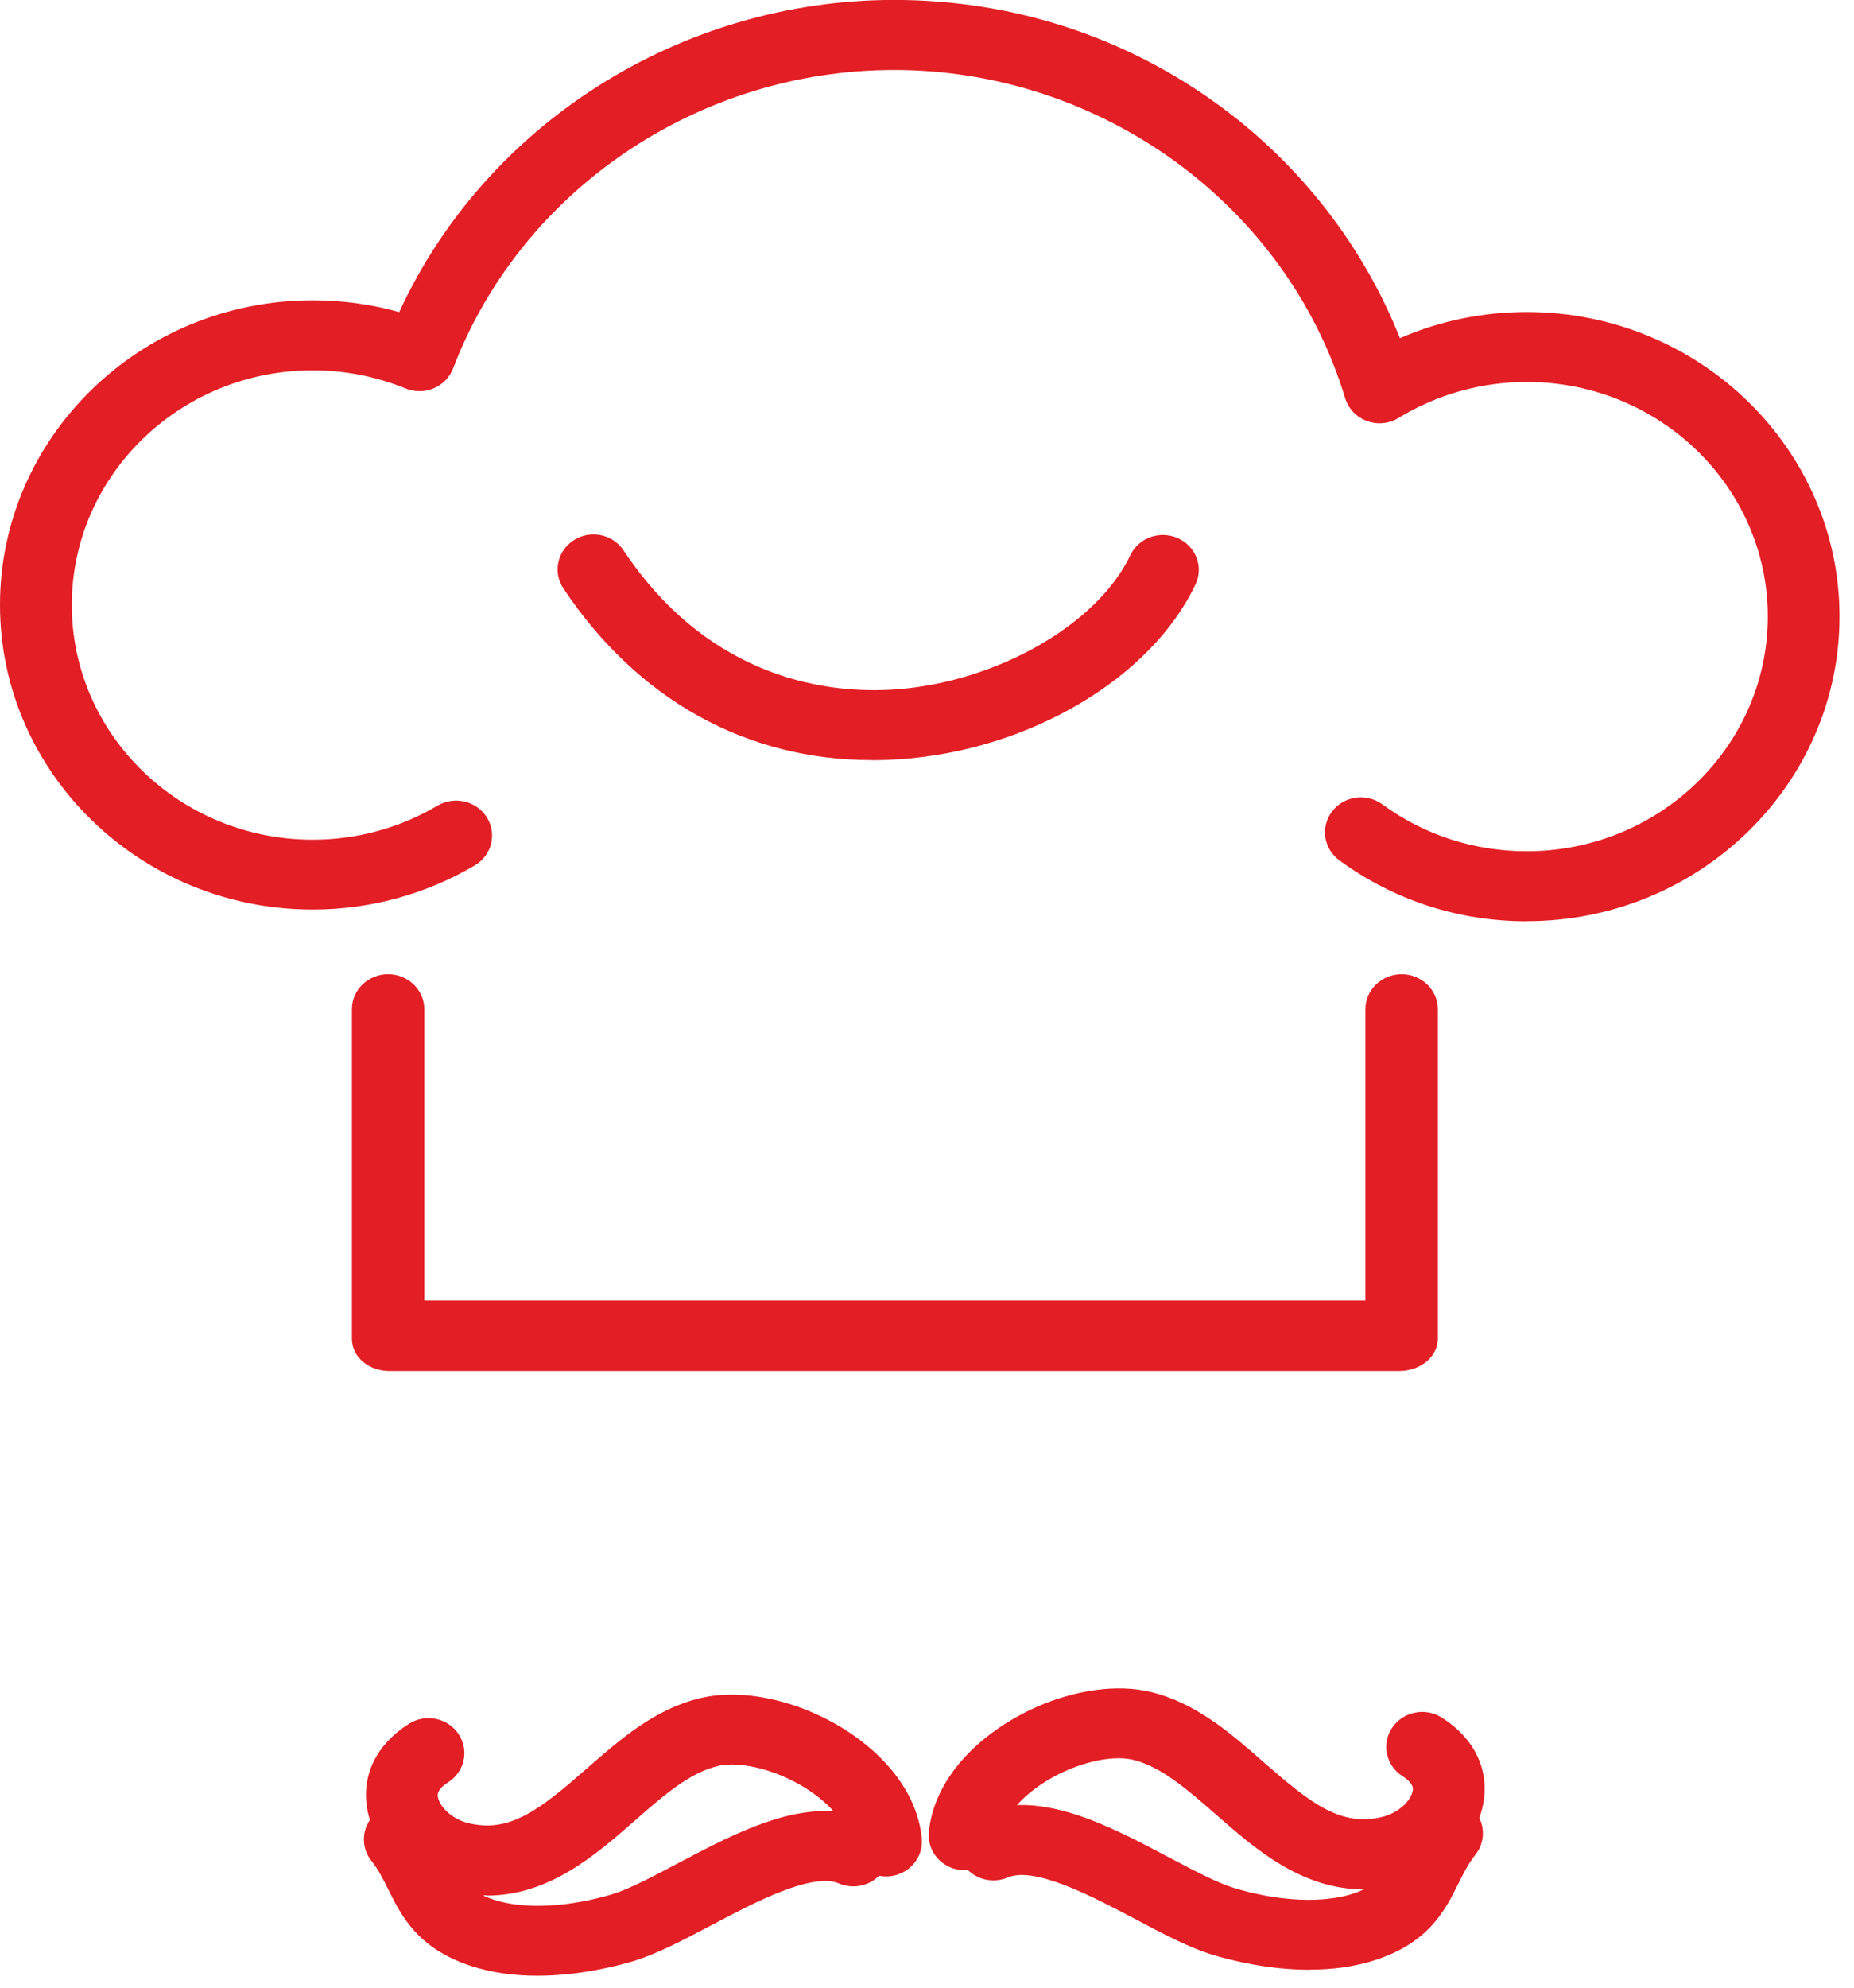
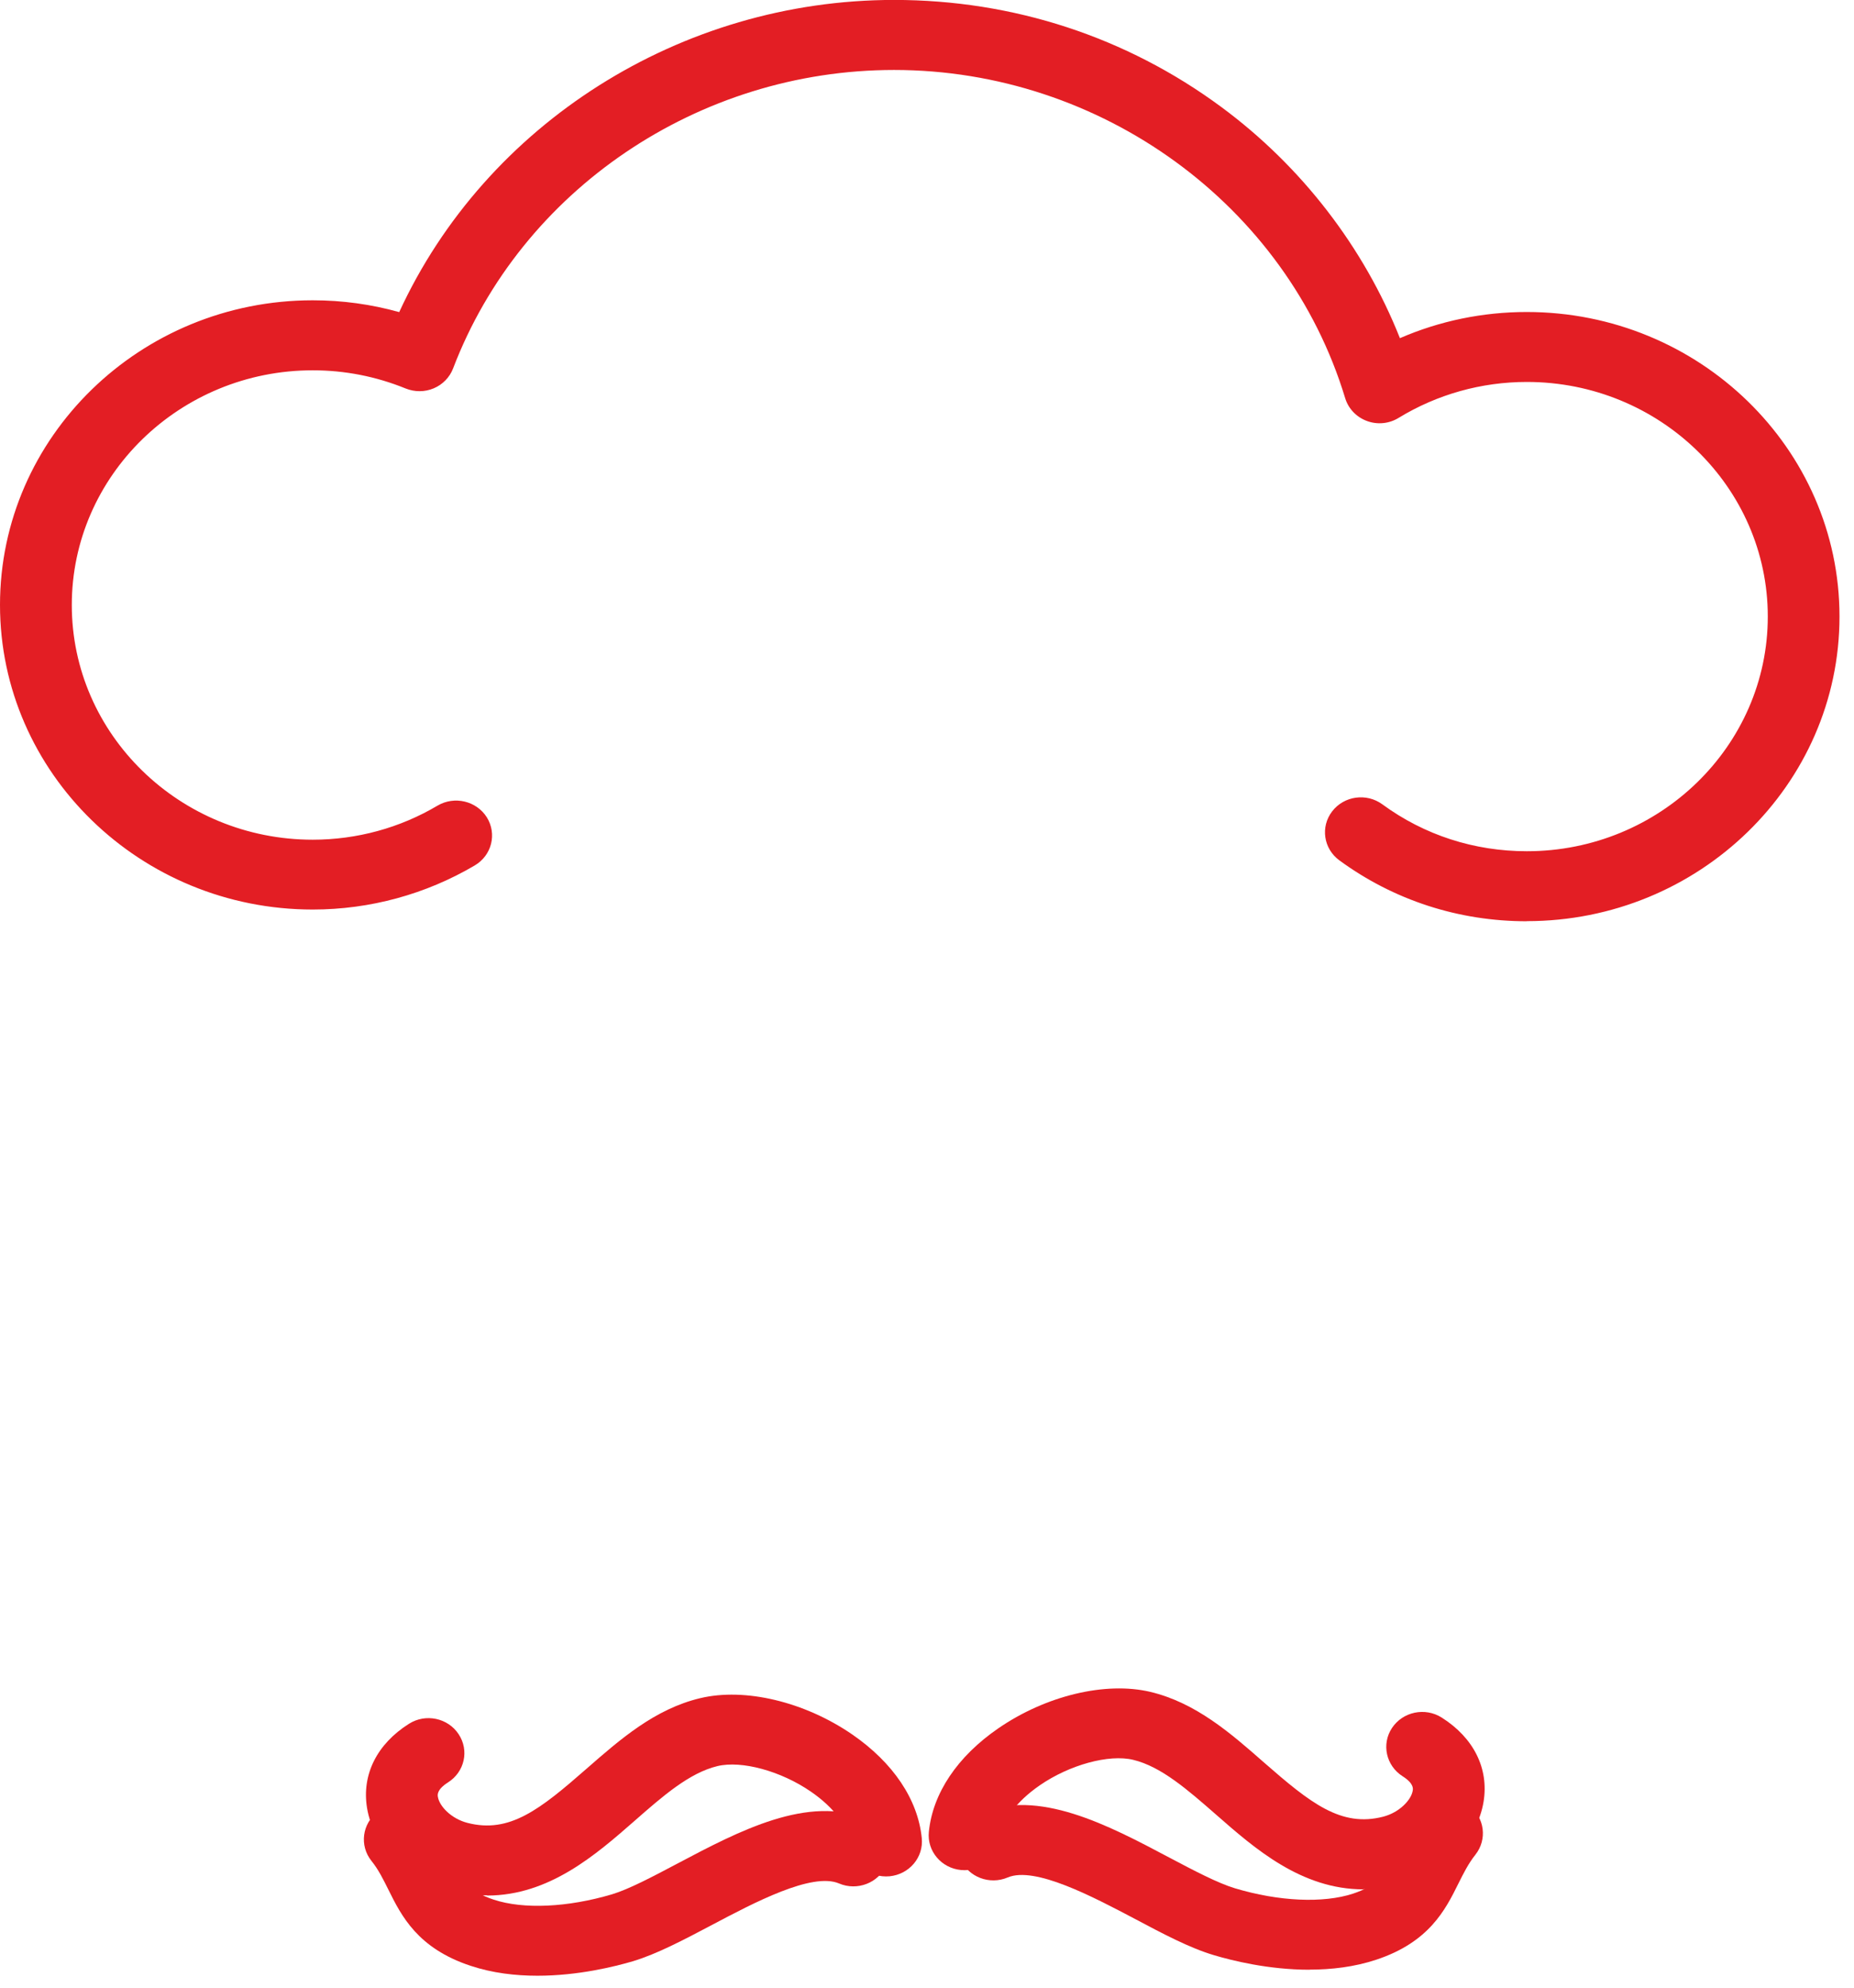
<svg xmlns="http://www.w3.org/2000/svg" width="84" height="90" viewBox="0 0 84 90" fill="none">
  <path d="M69.177 41.714C66.085 41.714 63.148 40.76 60.681 38.954C59.963 38.428 59.819 37.437 60.356 36.738C60.897 36.034 61.915 35.895 62.633 36.421C64.53 37.811 66.795 38.543 69.177 38.543C75.198 38.543 80.094 33.773 80.094 27.916C80.094 22.056 75.198 17.294 69.177 17.294C67.12 17.294 65.113 17.857 63.373 18.918C62.941 19.186 62.409 19.239 61.932 19.062C61.454 18.886 61.091 18.503 60.947 18.03C58.294 9.279 49.891 3.168 40.508 3.168C31.644 3.168 23.617 8.6 20.529 16.681C20.376 17.084 20.055 17.413 19.654 17.582C19.248 17.755 18.788 17.755 18.378 17.59C17.043 17.047 15.628 16.767 14.17 16.767C8.15 16.767 3.253 21.538 3.253 27.394C3.253 33.254 8.15 38.021 14.17 38.021C16.168 38.021 18.125 37.486 19.823 36.478C20.592 36.026 21.589 36.265 22.058 37.009C22.523 37.758 22.282 38.728 21.513 39.184C19.303 40.488 16.764 41.183 14.17 41.183C6.358 41.183 0 34.994 0 27.39C0 19.786 6.354 13.597 14.17 13.597C15.509 13.597 16.819 13.778 18.087 14.132C22.011 5.615 30.829 -0.003 40.508 -0.003C45.916 -0.003 51.044 1.675 55.341 4.85C58.97 7.531 61.792 11.195 63.427 15.312C65.227 14.53 67.183 14.127 69.173 14.127C76.985 14.127 83.343 20.312 83.343 27.916C83.343 35.52 76.989 41.709 69.173 41.709L69.177 41.714Z" fill="#E31E24" />
-   <path d="M63.398 62.078H17.647C16.747 62.078 15.944 61.482 15.944 60.61V45.69C15.944 44.814 16.688 44.111 17.584 44.111C18.484 44.111 19.223 44.818 19.223 45.69V58.883H61.864V45.69C61.864 44.814 62.608 44.111 63.503 44.111C64.403 44.111 65.143 44.818 65.143 45.69V60.61C65.143 61.486 64.293 62.078 63.394 62.078H63.398Z" fill="#E31E24" />
-   <path d="M39.519 34.418C33.824 34.418 28.894 31.691 25.526 26.645C25.036 25.909 25.252 24.934 26.004 24.453C26.756 23.976 27.766 24.186 28.251 24.922C32.219 30.865 37.66 31.416 40.55 31.218C45.13 30.898 49.718 28.29 51.213 25.14C51.589 24.346 52.557 24.001 53.372 24.371C54.188 24.737 54.543 25.679 54.162 26.468C52.143 30.721 46.638 33.969 40.778 34.377C40.351 34.405 39.929 34.422 39.511 34.422L39.519 34.418Z" fill="#E31E24" />
  <path d="M22.075 85.819C21.526 85.819 20.951 85.745 20.347 85.593C18.408 85.096 16.912 83.59 16.629 81.859C16.384 80.354 17.077 78.968 18.53 78.051C19.282 77.574 20.292 77.784 20.778 78.52C21.268 79.256 21.052 80.231 20.296 80.707C19.785 81.032 19.823 81.275 19.84 81.361C19.907 81.781 20.44 82.348 21.179 82.538C23.084 83.031 24.47 81.929 26.574 80.087C28.095 78.758 29.667 77.381 31.724 76.891C33.752 76.406 36.456 77.052 38.615 78.536C40.47 79.815 41.589 81.481 41.763 83.228C41.851 84.1 41.196 84.869 40.305 84.956C39.409 85.038 38.615 84.405 38.531 83.537C38.45 82.731 37.795 81.847 36.739 81.123C35.383 80.189 33.604 79.704 32.506 79.967C31.234 80.272 30.03 81.324 28.75 82.447C26.997 83.981 24.884 85.828 22.071 85.828L22.075 85.819Z" fill="#E31E24" />
  <path d="M24.348 89.459C23.359 89.459 22.316 89.34 21.323 89.01C18.919 88.217 18.184 86.745 17.596 85.56C17.364 85.096 17.149 84.655 16.828 84.257C16.278 83.57 16.405 82.57 17.115 82.036C17.825 81.501 18.847 81.625 19.396 82.316C19.924 82.978 20.241 83.615 20.524 84.183C21.01 85.157 21.251 85.647 22.366 86.013C23.718 86.461 25.721 86.366 27.723 85.774C28.501 85.54 29.565 84.976 30.693 84.38C33.478 82.908 36.633 81.238 39.312 82.381C40.136 82.727 40.512 83.664 40.153 84.462C39.794 85.264 38.835 85.63 38.015 85.281C36.79 84.762 34.162 86.152 32.248 87.164C30.972 87.838 29.768 88.472 28.682 88.801C27.859 89.043 26.198 89.459 24.352 89.459H24.348Z" fill="#E31E24" />
  <path d="M61.775 85.548C58.962 85.548 56.849 83.701 55.096 82.163C53.816 81.045 52.612 79.988 51.34 79.683C50.242 79.42 48.459 79.906 47.107 80.839C46.046 81.571 45.396 82.447 45.316 83.253C45.227 84.121 44.432 84.762 43.541 84.672C42.65 84.59 41.995 83.812 42.084 82.945C42.257 81.201 43.376 79.531 45.231 78.257C47.39 76.772 50.094 76.126 52.122 76.607C54.183 77.101 55.755 78.474 57.272 79.807C59.376 81.645 60.761 82.747 62.667 82.258C63.41 82.065 63.939 81.497 64.006 81.082C64.023 80.991 64.061 80.753 63.55 80.428C62.798 79.951 62.582 78.972 63.068 78.24C63.558 77.504 64.564 77.294 65.316 77.767C66.769 78.684 67.462 80.074 67.217 81.579C66.934 83.311 65.443 84.812 63.499 85.314C62.895 85.47 62.32 85.54 61.771 85.54L61.775 85.548Z" fill="#E31E24" />
  <path d="M59.321 89.187C57.475 89.187 55.814 88.772 54.99 88.525C53.9 88.2 52.696 87.563 51.425 86.888C49.507 85.877 46.883 84.491 45.658 85.009C44.834 85.359 43.875 84.993 43.52 84.191C43.161 83.389 43.537 82.459 44.361 82.106C47.044 80.967 50.2 82.636 52.979 84.109C54.107 84.705 55.172 85.264 55.95 85.499C57.952 86.099 59.955 86.185 61.306 85.741C62.422 85.371 62.667 84.882 63.149 83.907C63.427 83.34 63.748 82.702 64.277 82.04C64.826 81.349 65.848 81.226 66.558 81.76C67.268 82.295 67.394 83.29 66.845 83.981C66.528 84.38 66.309 84.82 66.076 85.285C65.489 86.469 64.754 87.941 62.35 88.735C61.357 89.064 60.318 89.183 59.325 89.183L59.321 89.187Z" fill="#E31E24" />
</svg>